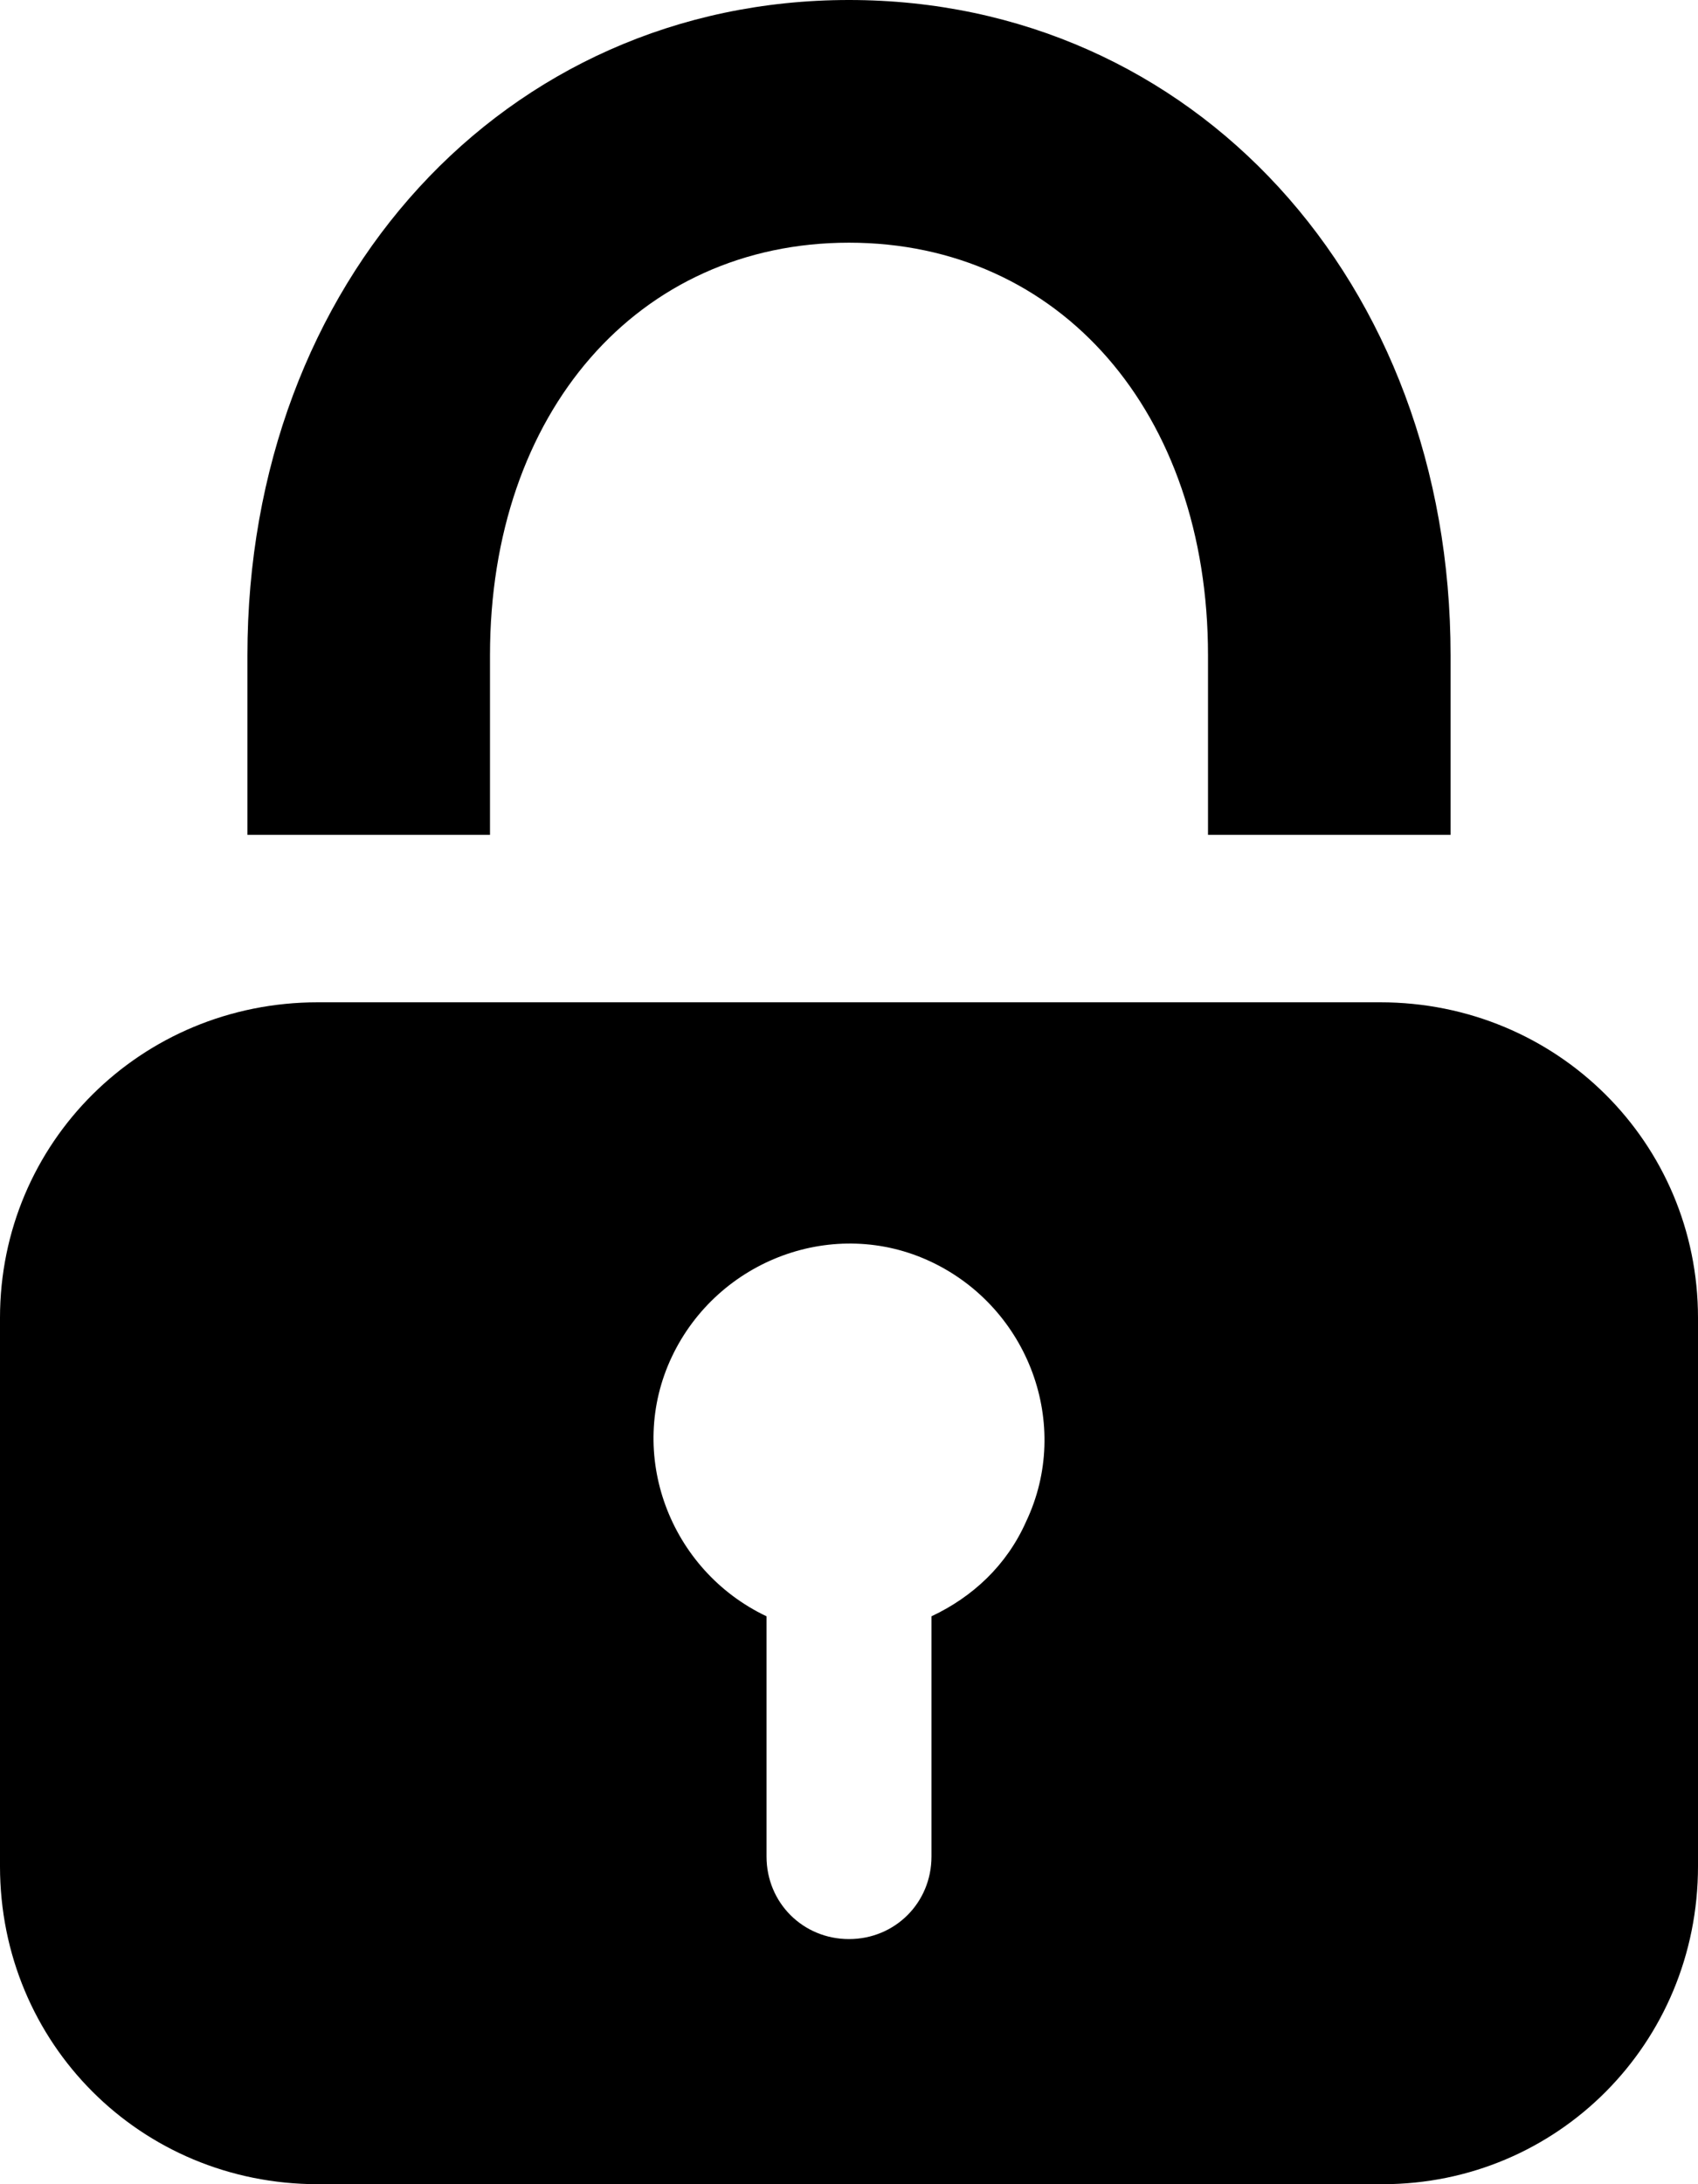
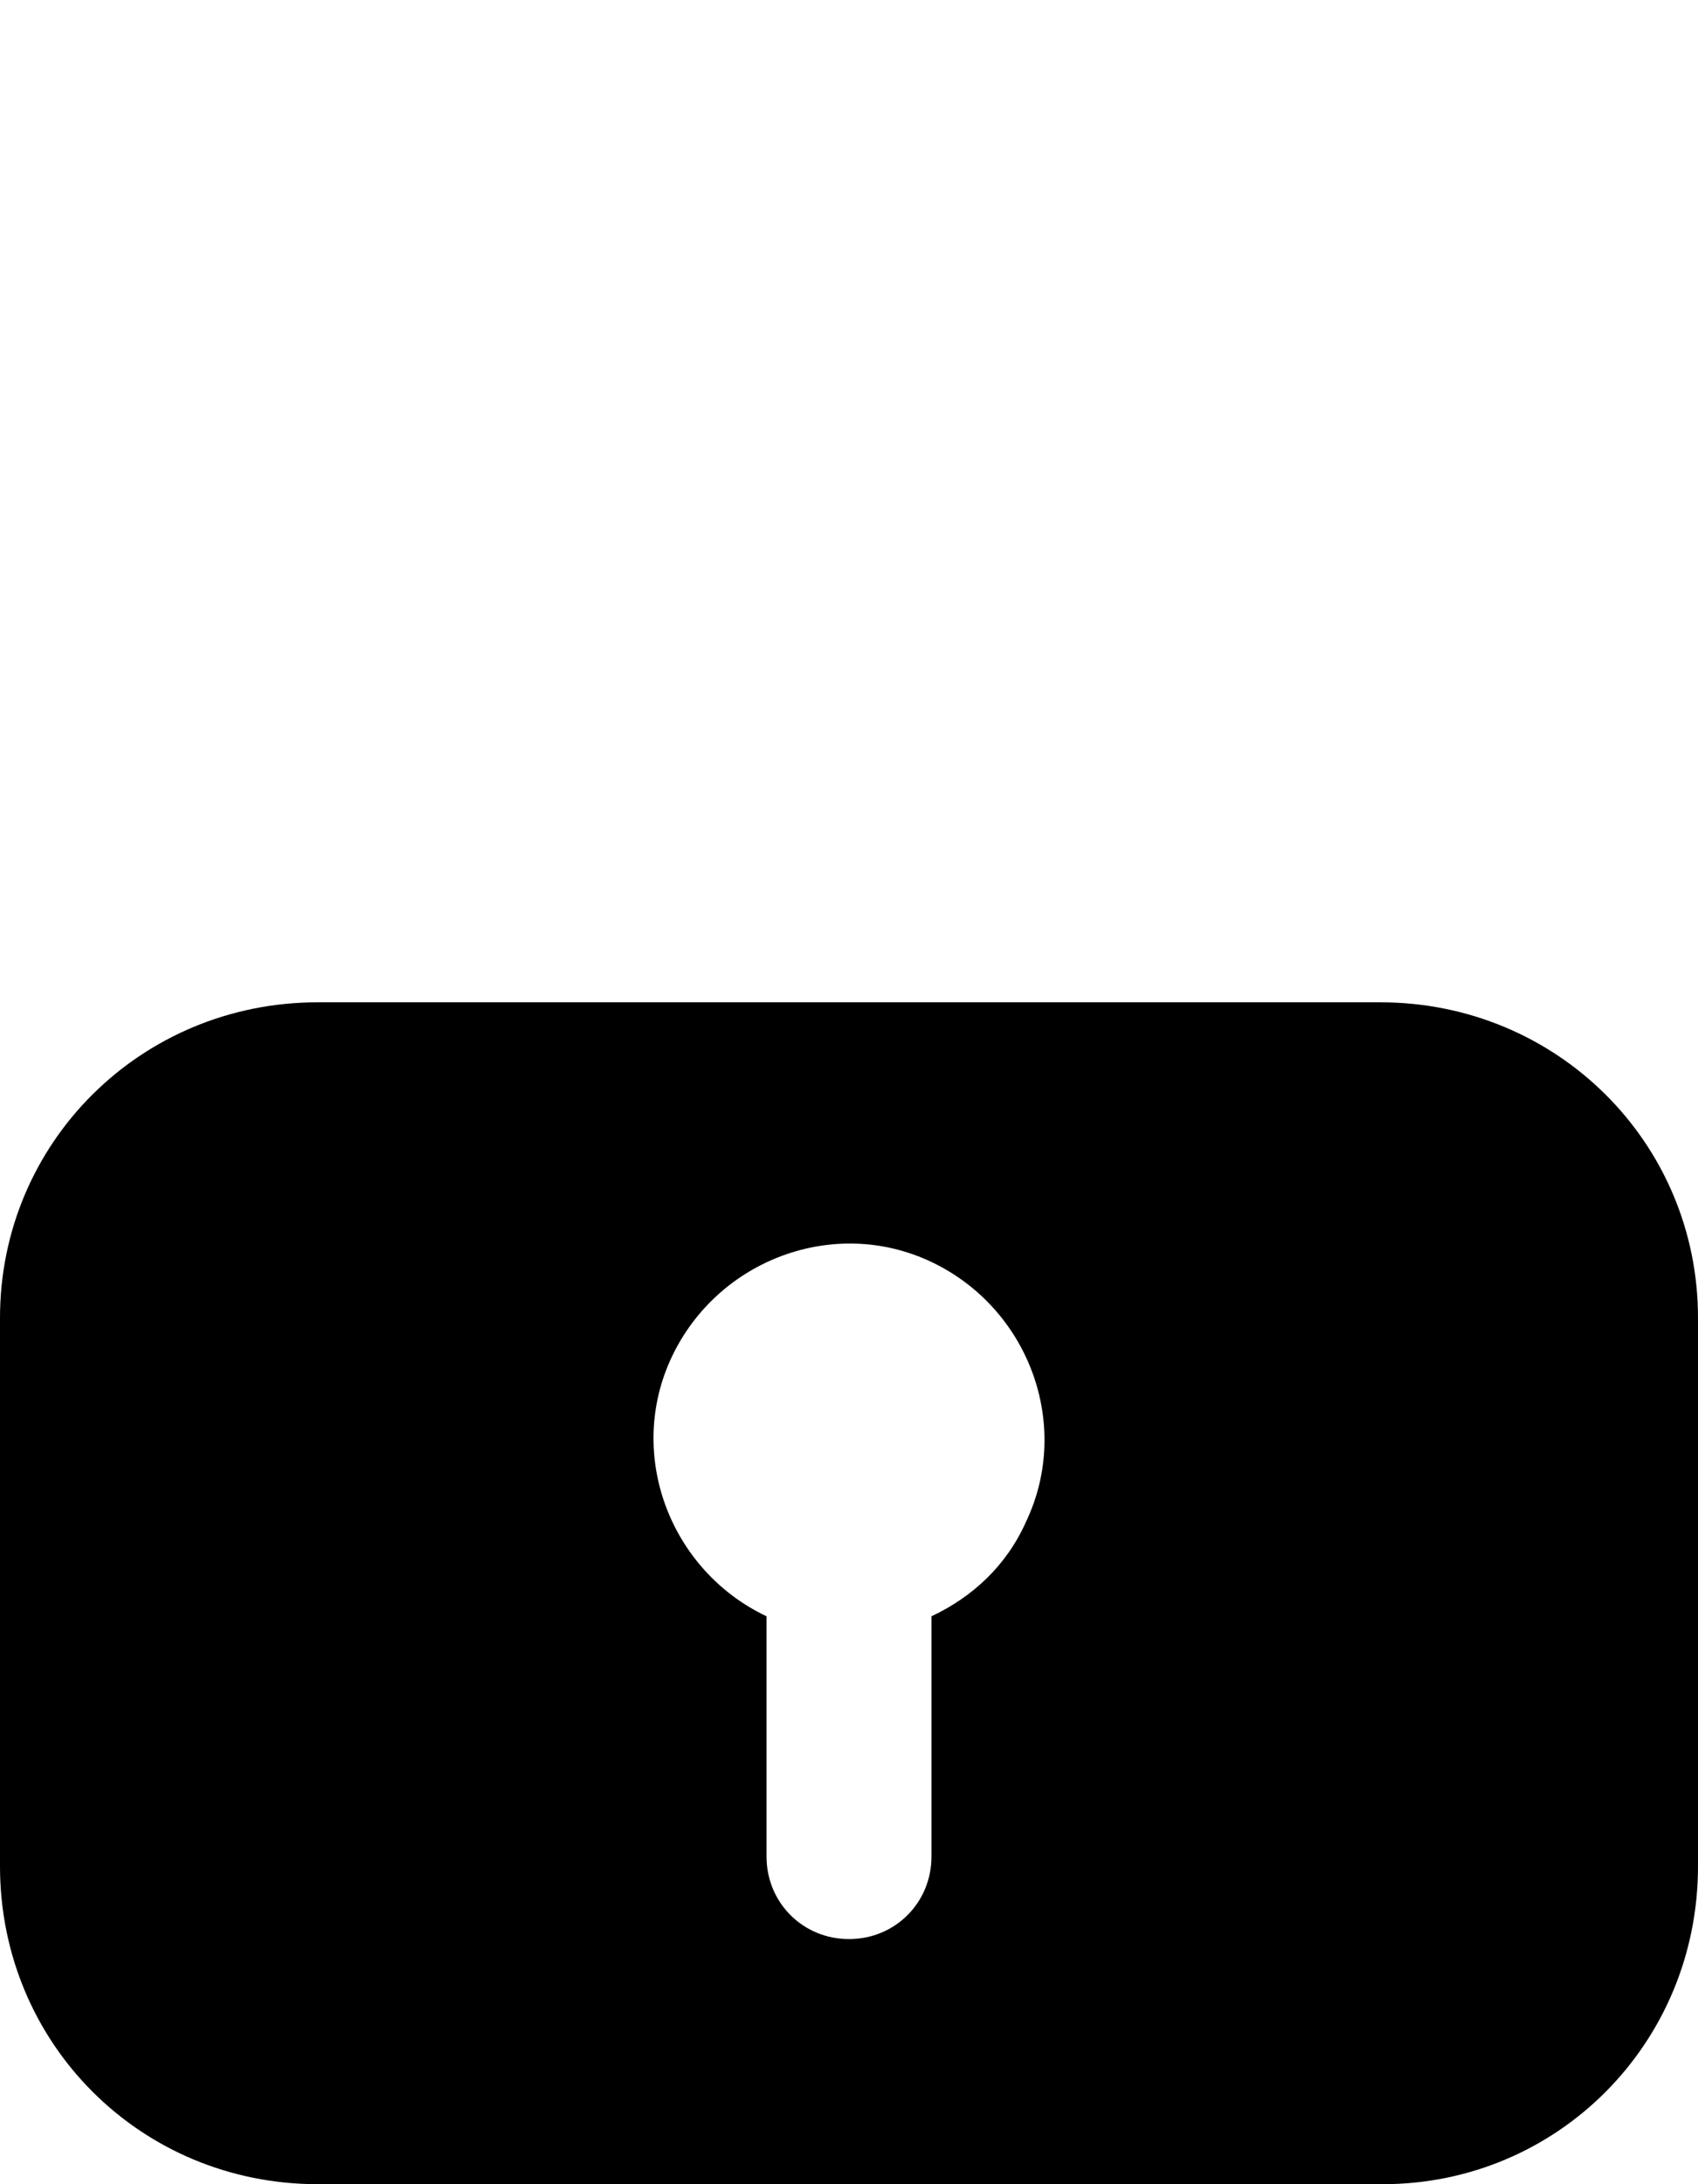
<svg xmlns="http://www.w3.org/2000/svg" version="1.1" id="Layer_1" x="0px" y="0px" viewBox="0 0 70 90" style="enable-background:new 0 0 70 90;" xml:space="preserve">
-   <path d="M20.2,27c0-10,6.1-17,14.8-17s14.8,7,14.8,17v7.4h10V27C59.8,11.6,49.2,0,35,0S10.2,11.6,10.2,27v7.4h10V27z" />
  <path d="M56.9,41.3H13.1C5.8,41.3,0,47.1,0,54.3v22.6C0,84.2,5.8,90,13.1,90h43.9C64.2,90,70,84.2,70,76.9V54.3  C70,47.1,64.2,41.3,56.9,41.3z M38.4,66.6v9.9c0,1.9-1.5,3.4-3.4,3.4c-1.9,0-3.4-1.5-3.4-3.4v-9.9c-4-1.9-5.8-6.7-3.9-10.7  c1.9-4,6.7-5.8,10.7-3.9c4,1.9,5.8,6.7,3.9,10.7C41.5,64.5,40.1,65.8,38.4,66.6z" />
</svg>